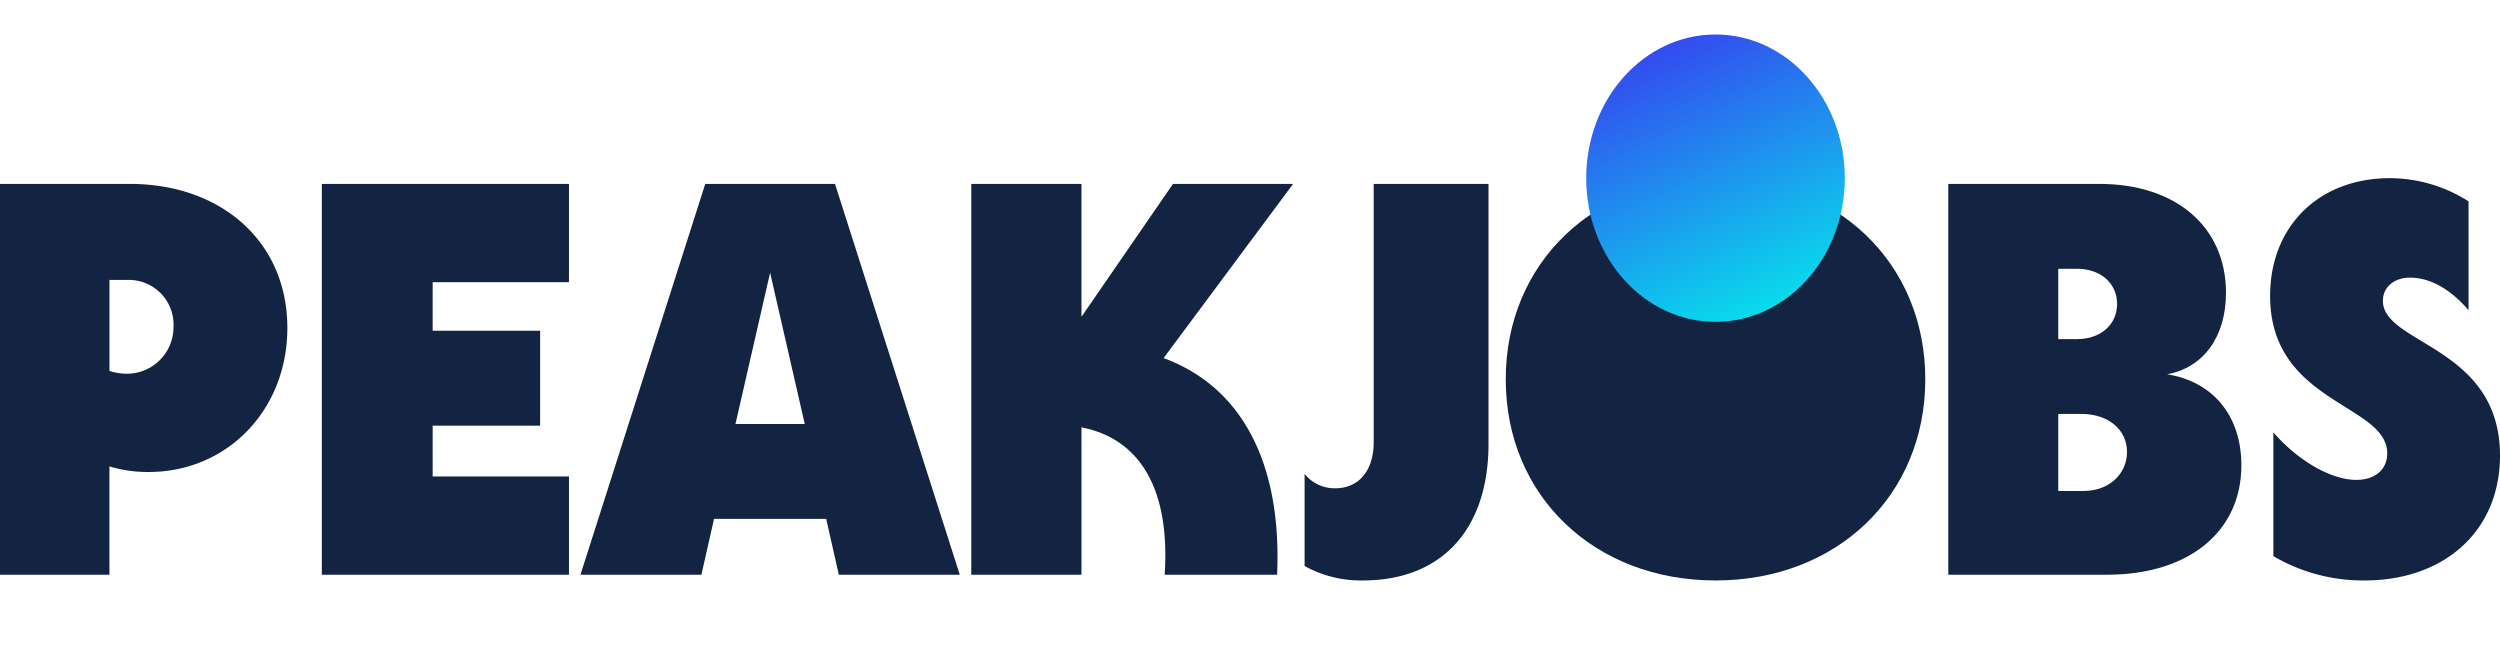
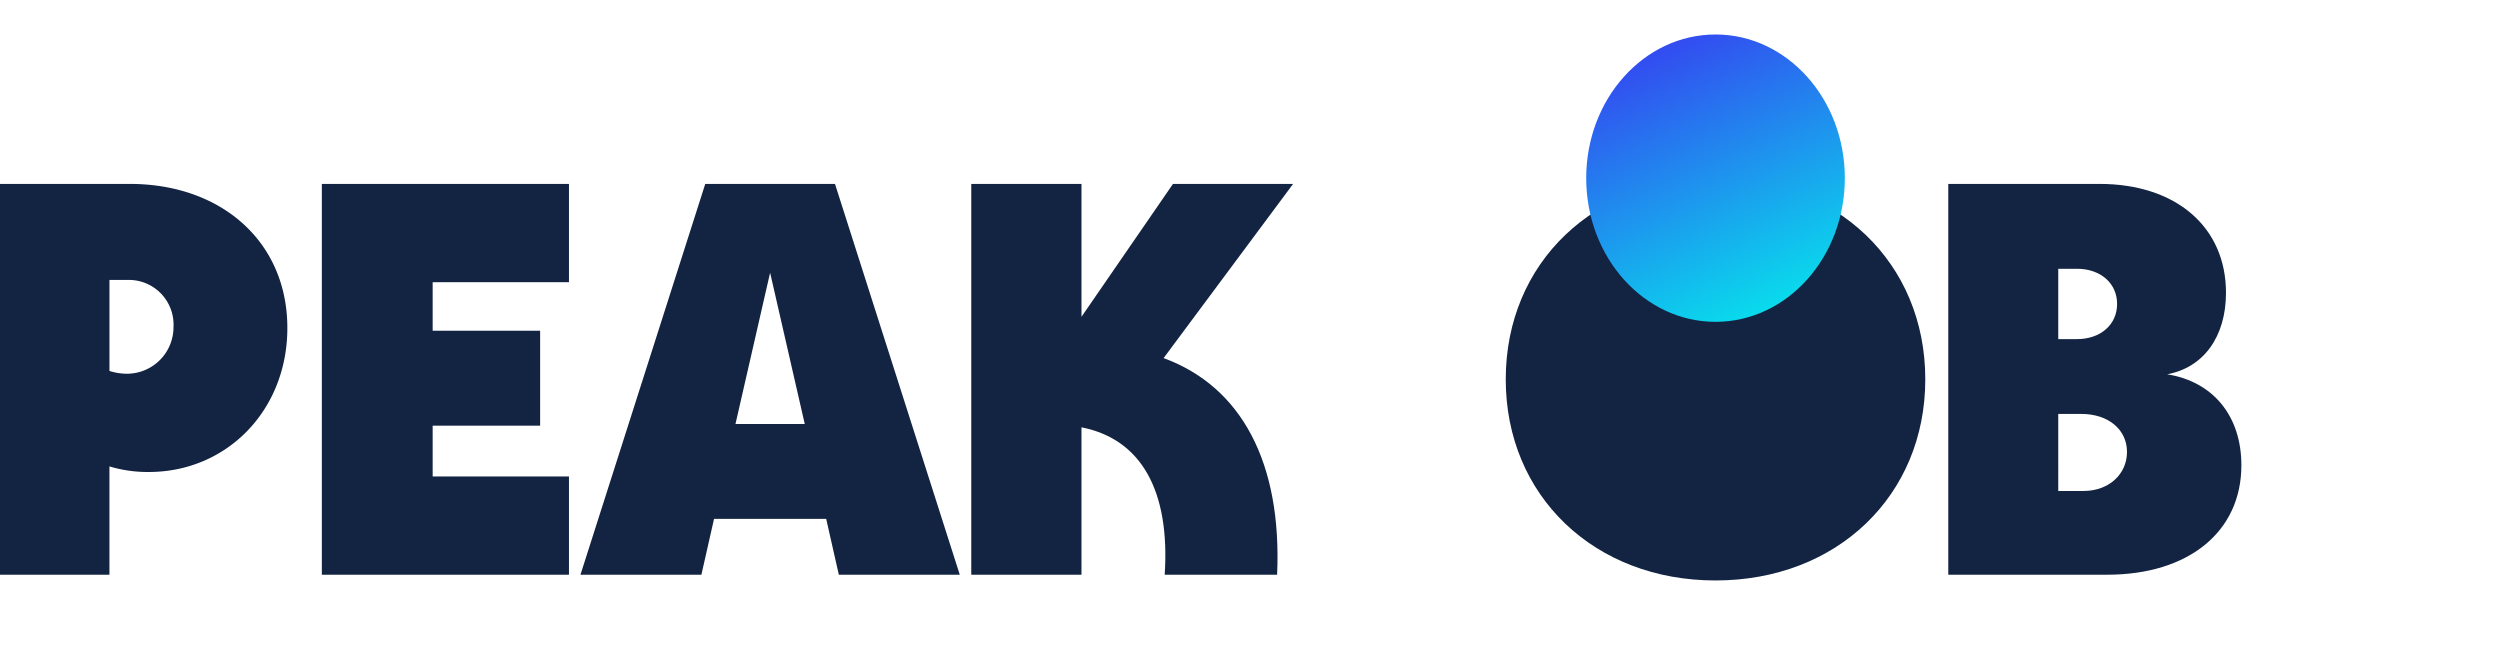
<svg xmlns="http://www.w3.org/2000/svg" width="435" height="113" viewBox="0 0 435 113">
  <defs>
    <filter id="Path_168" x="253" y="25" width="91" height="88" filterUnits="userSpaceOnUse">
      <feGaussianBlur stdDeviation="3" />
    </filter>
    <linearGradient id="linear-gradient" y1="-0.176" x2="0.593" y2="1.239" gradientUnits="objectBoundingBox">
      <stop offset="0" stop-color="#401ef1" />
      <stop offset="1" stop-color="#00faeb" />
    </linearGradient>
    <filter id="Ellipse_12" x="267" y="0" width="63" height="68" filterUnits="userSpaceOnUse">
      <feGaussianBlur stdDeviation="3" />
    </filter>
  </defs>
  <g id="Group_348" data-name="Group 348" transform="translate(-743 -487)">
-     <path id="Path_166" data-name="Path 166" d="M622.415,841a30.83,30.83,0,0,1-15.849-4.231V815.231c4.245,4.9,10,8.269,14.434,8.269,3.3,0,5.377-1.827,5.377-4.615,0-8.654-20.377-8.654-20.377-27.4C606,779.365,614.491,771,626.849,771a25.582,25.582,0,0,1,13.679,4.038v18.943c-3.113-3.654-6.7-5.673-10.188-5.673-2.736,0-4.717,1.634-4.717,4.038,0,7.6,20.377,7.885,20.377,26.923C646,832.346,636.377,841,622.415,841Z" transform="translate(532 -253)" fill="#132342" />
    <path id="Path_167" data-name="Path 167" d="M588.083,805.126C596.024,806.389,601,812.314,601,820.96c0,11.56-9.186,19.04-23.347,19.04H550V772h26.313c13.3,0,22.008,7.48,22.008,18.943C598.321,798.617,594.4,803.96,588.083,805.126Zm-15.693-18.36h-3.253v12.24h3.253c4.115,0,6.985-2.526,6.985-6.12S576.505,786.766,572.39,786.766Zm-3.253,38.663h4.4c4.4,0,7.56-2.915,7.56-6.8s-3.254-6.606-7.942-6.606h-4.019Z" transform="translate(532 -253)" fill="#132342" />
    <g transform="matrix(1, 0, 0, 1, 743, 487)" filter="url(#Path_168)">
-       <path id="Path_168-2" data-name="Path 168" d="M509.5,841c-21.08,0-36.5-14.712-36.5-35s15.42-35,36.5-35S546,785.712,546,806,530.58,841,509.5,841Z" transform="translate(-211 -740)" fill="#132342" />
+       <path id="Path_168-2" data-name="Path 168" d="M509.5,841c-21.08,0-36.5-14.712-36.5-35s15.42-35,36.5-35S546,785.712,546,806,530.58,841,509.5,841" transform="translate(-211 -740)" fill="#132342" />
    </g>
-     <path id="Path_169" data-name="Path 169" d="M448.137,841A20.181,20.181,0,0,1,438,838.487V822.445a6.617,6.617,0,0,0,5.366,2.513c4.075,0,6.659-3.092,6.659-8.021V772H470v45.227C470,832.109,461.851,841,448.137,841Z" transform="translate(532 -253)" fill="#132342" />
    <path id="Path_170" data-name="Path 170" d="M436,772l-22.534,30.309c13.52,4.954,20.616,18.165,19.753,37.691H413.658c.958-14.669-4.124-23.606-14.48-25.646V840H380V772h19.178v23.12L415.1,772Z" transform="translate(532 -253)" fill="#132342" />
    <path id="Path_171" data-name="Path 171" d="M378,840H356.957l-2.2-9.714H335.243l-2.2,9.714H312l21.713-68h22.574Zm-33-52.554-6.026,26.325h12.052Z" transform="translate(532 -253)" fill="#132342" />
    <path id="Path_172" data-name="Path 172" d="M310,772v17.1H286.283v8.452h18.7v16.514h-18.7v8.84H310V840H267V772Z" transform="translate(532 -253)" fill="#132342" />
    <path id="Path_173" data-name="Path 173" d="M233.571,772c16,0,27.429,10.1,27.429,25.063,0,14.377-10.571,25.063-24.1,25.063a22.966,22.966,0,0,1-6.857-.972V840H211V772ZM233,805.029a8.108,8.108,0,0,0,8.19-8.16,7.78,7.78,0,0,0-8-8.16h-3.142v15.834A9.912,9.912,0,0,0,233,805.029Z" transform="translate(532 -253)" fill="#132342" />
    <g transform="matrix(1, 0, 0, 1, 743, 487)" filter="url(#Ellipse_12)">
      <ellipse id="Ellipse_12-2" data-name="Ellipse 12" cx="22.5" cy="25" rx="22.5" ry="25" transform="translate(276 6)" fill="url(#linear-gradient)" />
    </g>
  </g>
</svg>